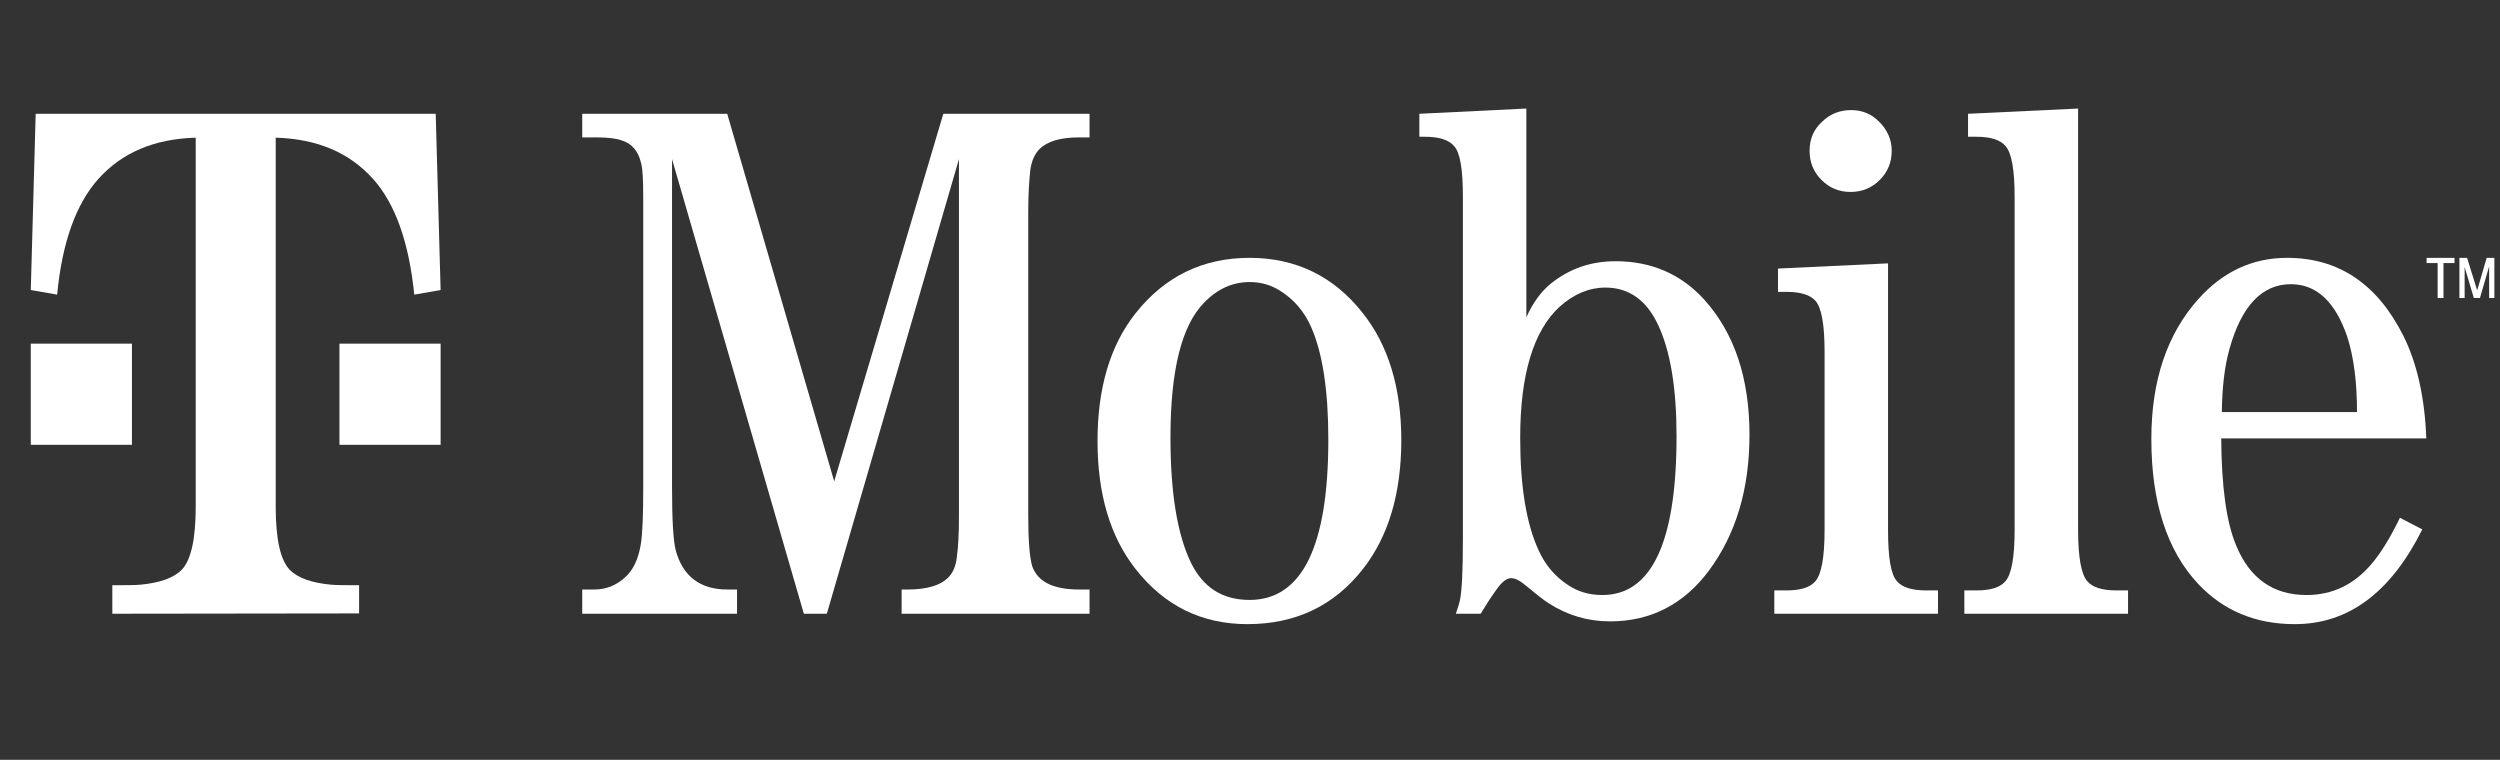
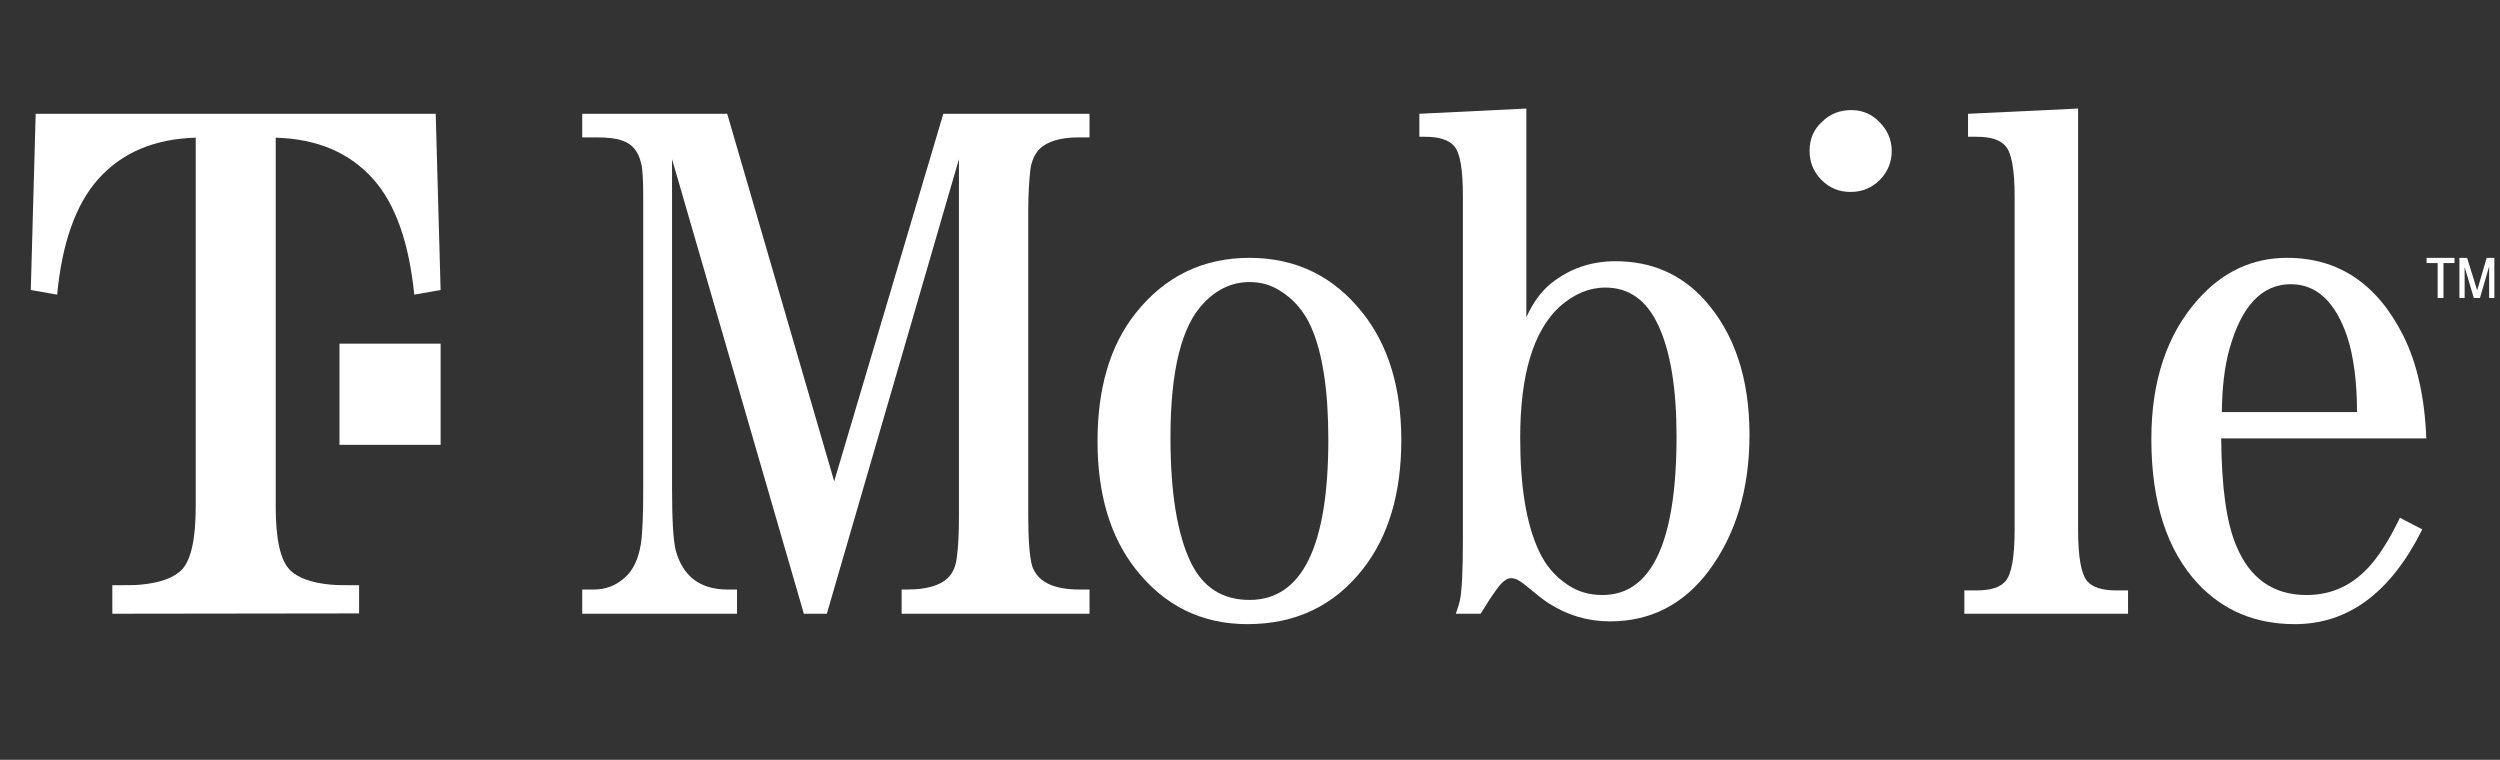
<svg xmlns="http://www.w3.org/2000/svg" width="102" height="31" viewBox="0 0 102 31" fill="none">
  <rect x="0" y="0" width="102" height="31" fill="#333333" stroke="none" />
  <g clip-path="url(#clip0_5070_1672)">
    <path d="M75.506 7.831C75.969 7.831 76.369 7.668 76.694 7.343C77.019 7.018 77.182 6.618 77.182 6.155C77.182 5.705 77.007 5.305 76.682 4.979C76.369 4.654 75.982 4.492 75.531 4.492C75.069 4.492 74.668 4.642 74.343 4.967C73.993 5.28 73.831 5.68 73.831 6.155C73.831 6.618 73.993 7.018 74.318 7.343C74.643 7.668 75.031 7.831 75.506 7.831Z" fill="white" />
    <path d="M34.035 19.637L29.67 4.642L23.755 4.642V5.605L24.318 5.605C24.78 5.605 25.131 5.642 25.368 5.73C25.781 5.855 26.044 6.167 26.156 6.655C26.219 6.868 26.244 7.331 26.244 8.043V19.862C26.244 20.975 26.219 21.75 26.144 22.213C26.044 22.813 25.831 23.276 25.481 23.576C25.131 23.889 24.718 24.052 24.243 24.052L23.755 24.052V25.04L30.071 25.04V24.052L29.67 24.052C28.57 24.052 27.857 23.514 27.569 22.451C27.469 22.063 27.419 21.2 27.419 19.862V6.493L32.797 25.04H33.735L39.125 6.493V21.05C39.125 21.738 39.1 22.301 39.038 22.738C39 23.101 38.875 23.389 38.663 23.589C38.35 23.889 37.8 24.052 37.037 24.052L36.786 24.052V25.04L44.453 25.04V24.052L44.028 24.052C42.977 24.052 42.339 23.739 42.114 23.101C42.014 22.763 41.952 22.076 41.952 21.05V8.631C41.952 7.943 41.989 7.368 42.039 6.918C42.089 6.568 42.214 6.28 42.414 6.08C42.727 5.767 43.265 5.605 44.028 5.605L44.453 5.605V4.642L38.487 4.642L34.035 19.637Z" fill="white" />
    <path d="M50.982 24.477C49.882 24.477 49.093 23.977 48.593 22.964C48.03 21.8 47.755 20.1 47.755 17.848C47.755 15.122 48.205 13.296 49.119 12.358C49.656 11.795 50.282 11.508 50.982 11.508C51.432 11.508 51.845 11.62 52.22 11.858C52.783 12.208 53.208 12.696 53.496 13.346C53.959 14.397 54.196 15.922 54.196 17.936C54.196 22.301 53.12 24.477 50.982 24.477ZM50.982 10.52C49.069 10.52 47.518 11.283 46.33 12.783C45.291 14.097 44.779 15.835 44.779 17.998C44.779 20.15 45.291 21.888 46.33 23.214C47.505 24.715 49.031 25.465 50.895 25.465C52.858 25.465 54.434 24.715 55.609 23.214C56.647 21.888 57.173 20.137 57.173 17.961C57.173 15.822 56.647 14.097 55.609 12.783C54.434 11.283 52.883 10.52 50.982 10.52V10.52Z" fill="white" />
    <path d="M65.376 24.277C64.838 24.277 64.363 24.139 63.95 23.852C63.438 23.514 63.05 23.051 62.787 22.476C62.275 21.388 62.024 19.85 62.024 17.861C62.024 15.285 62.562 13.496 63.638 12.508C64.213 11.996 64.838 11.733 65.501 11.733C66.451 11.733 67.164 12.233 67.64 13.234C68.153 14.309 68.403 15.835 68.403 17.799C68.403 22.113 67.389 24.277 65.376 24.277ZM65.914 10.658C64.913 10.658 64.038 10.958 63.275 11.57C62.875 11.896 62.537 12.358 62.275 12.946V4.429L57.91 4.642V5.58L58.135 5.58C58.71 5.58 59.111 5.705 59.323 5.955C59.573 6.218 59.686 6.906 59.686 8.019V22.013C59.686 23.276 59.648 24.102 59.56 24.515C59.548 24.577 59.498 24.752 59.398 25.04L60.411 25.04C60.636 24.665 60.849 24.34 61.049 24.064C61.274 23.739 61.474 23.589 61.649 23.589C61.799 23.589 61.974 23.664 62.174 23.827C62.687 24.252 63.025 24.515 63.188 24.615C63.95 25.102 64.776 25.352 65.689 25.352C67.352 25.352 68.703 24.652 69.728 23.276C70.829 21.788 71.379 19.95 71.379 17.736C71.379 15.435 70.766 13.597 69.541 12.233C68.59 11.183 67.377 10.658 65.914 10.658Z" fill="white" />
    <path d="M90.964 14.234C91.451 12.483 92.29 11.595 93.465 11.595C94.515 11.595 95.278 12.308 95.766 13.734C96.029 14.547 96.166 15.572 96.166 16.811L90.651 16.811C90.663 15.797 90.764 14.934 90.964 14.234ZM96.754 23.014C96.041 23.852 95.166 24.277 94.103 24.277C92.752 24.277 91.789 23.601 91.239 22.263C90.839 21.325 90.638 19.862 90.626 17.886H98.993C98.93 16.223 98.617 14.822 98.055 13.696C96.992 11.583 95.416 10.52 93.315 10.52C91.902 10.52 90.689 11.083 89.688 12.208C88.412 13.634 87.775 15.535 87.775 17.911C87.775 20.487 88.412 22.463 89.688 23.826C90.713 24.915 92.027 25.465 93.627 25.465C95.816 25.465 97.542 24.177 98.83 21.6L97.917 21.125C97.53 21.926 97.142 22.563 96.754 23.014Z" fill="white" />
    <path d="M85.161 23.714C84.911 23.426 84.786 22.726 84.786 21.613V4.429L80.296 4.642V5.58L80.646 5.58C81.221 5.58 81.609 5.705 81.822 5.955C82.072 6.23 82.197 6.918 82.197 8.031V21.613C82.197 22.726 82.072 23.426 81.822 23.714C81.609 23.964 81.221 24.089 80.646 24.089L80.146 24.089V25.04L86.824 25.04V24.089L86.337 24.089C85.774 24.089 85.374 23.964 85.161 23.714Z" fill="white" />
-     <path d="M77.395 23.714C77.145 23.439 77.032 22.738 77.032 21.613V10.745L72.542 10.957V11.908L72.892 11.908C73.468 11.908 73.856 12.033 74.068 12.271C74.318 12.546 74.443 13.246 74.443 14.347V21.613C74.443 22.726 74.318 23.426 74.068 23.714C73.856 23.964 73.468 24.089 72.892 24.089L72.392 24.089V25.04L79.071 25.04V24.089L78.583 24.089C78.007 24.089 77.608 23.964 77.395 23.714Z" fill="white" />
    <path d="M13.85 14.021V18.148L17.977 18.148V14.021L13.85 14.021V14.021Z" fill="white" />
    <path d="M1.456 4.642L1.256 11.833L2.332 12.021C2.532 9.907 3.095 8.331 4.008 7.306C4.971 6.23 6.284 5.667 7.985 5.617V20.675C7.985 21.988 7.797 22.838 7.422 23.239C7.097 23.576 6.534 23.776 5.759 23.852C5.533 23.877 5.133 23.877 4.583 23.877V25.04L14.651 25.027V23.877C14.1 23.877 13.7 23.877 13.475 23.852C12.7 23.776 12.137 23.576 11.812 23.239C11.437 22.838 11.249 21.988 11.249 20.675V5.617C12.95 5.667 14.263 6.23 15.226 7.306C16.139 8.331 16.689 9.907 16.902 12.021L17.977 11.833L17.777 4.642L1.456 4.642V4.642Z" fill="white" />
-     <path d="M5.383 14.021L1.256 14.021V18.148L5.383 18.148V14.021Z" fill="white" />
    <path d="M100.344 12.158V10.52L100.657 10.52L101.069 11.846L101.457 10.52L101.77 10.52V12.158L101.557 12.158V10.87L101.182 12.158L100.932 12.158L100.557 10.895V12.158L100.344 12.158V12.158ZM99.456 12.158V10.732L99.006 10.733V10.52L100.144 10.52V10.732L99.694 10.733V12.158L99.456 12.158V12.158Z" fill="white" />
  </g>
  <defs>
    <clipPath id="clip0_5070_1672">
      <rect width="101.857" height="31" fill="white" />
    </clipPath>
  </defs>
</svg>